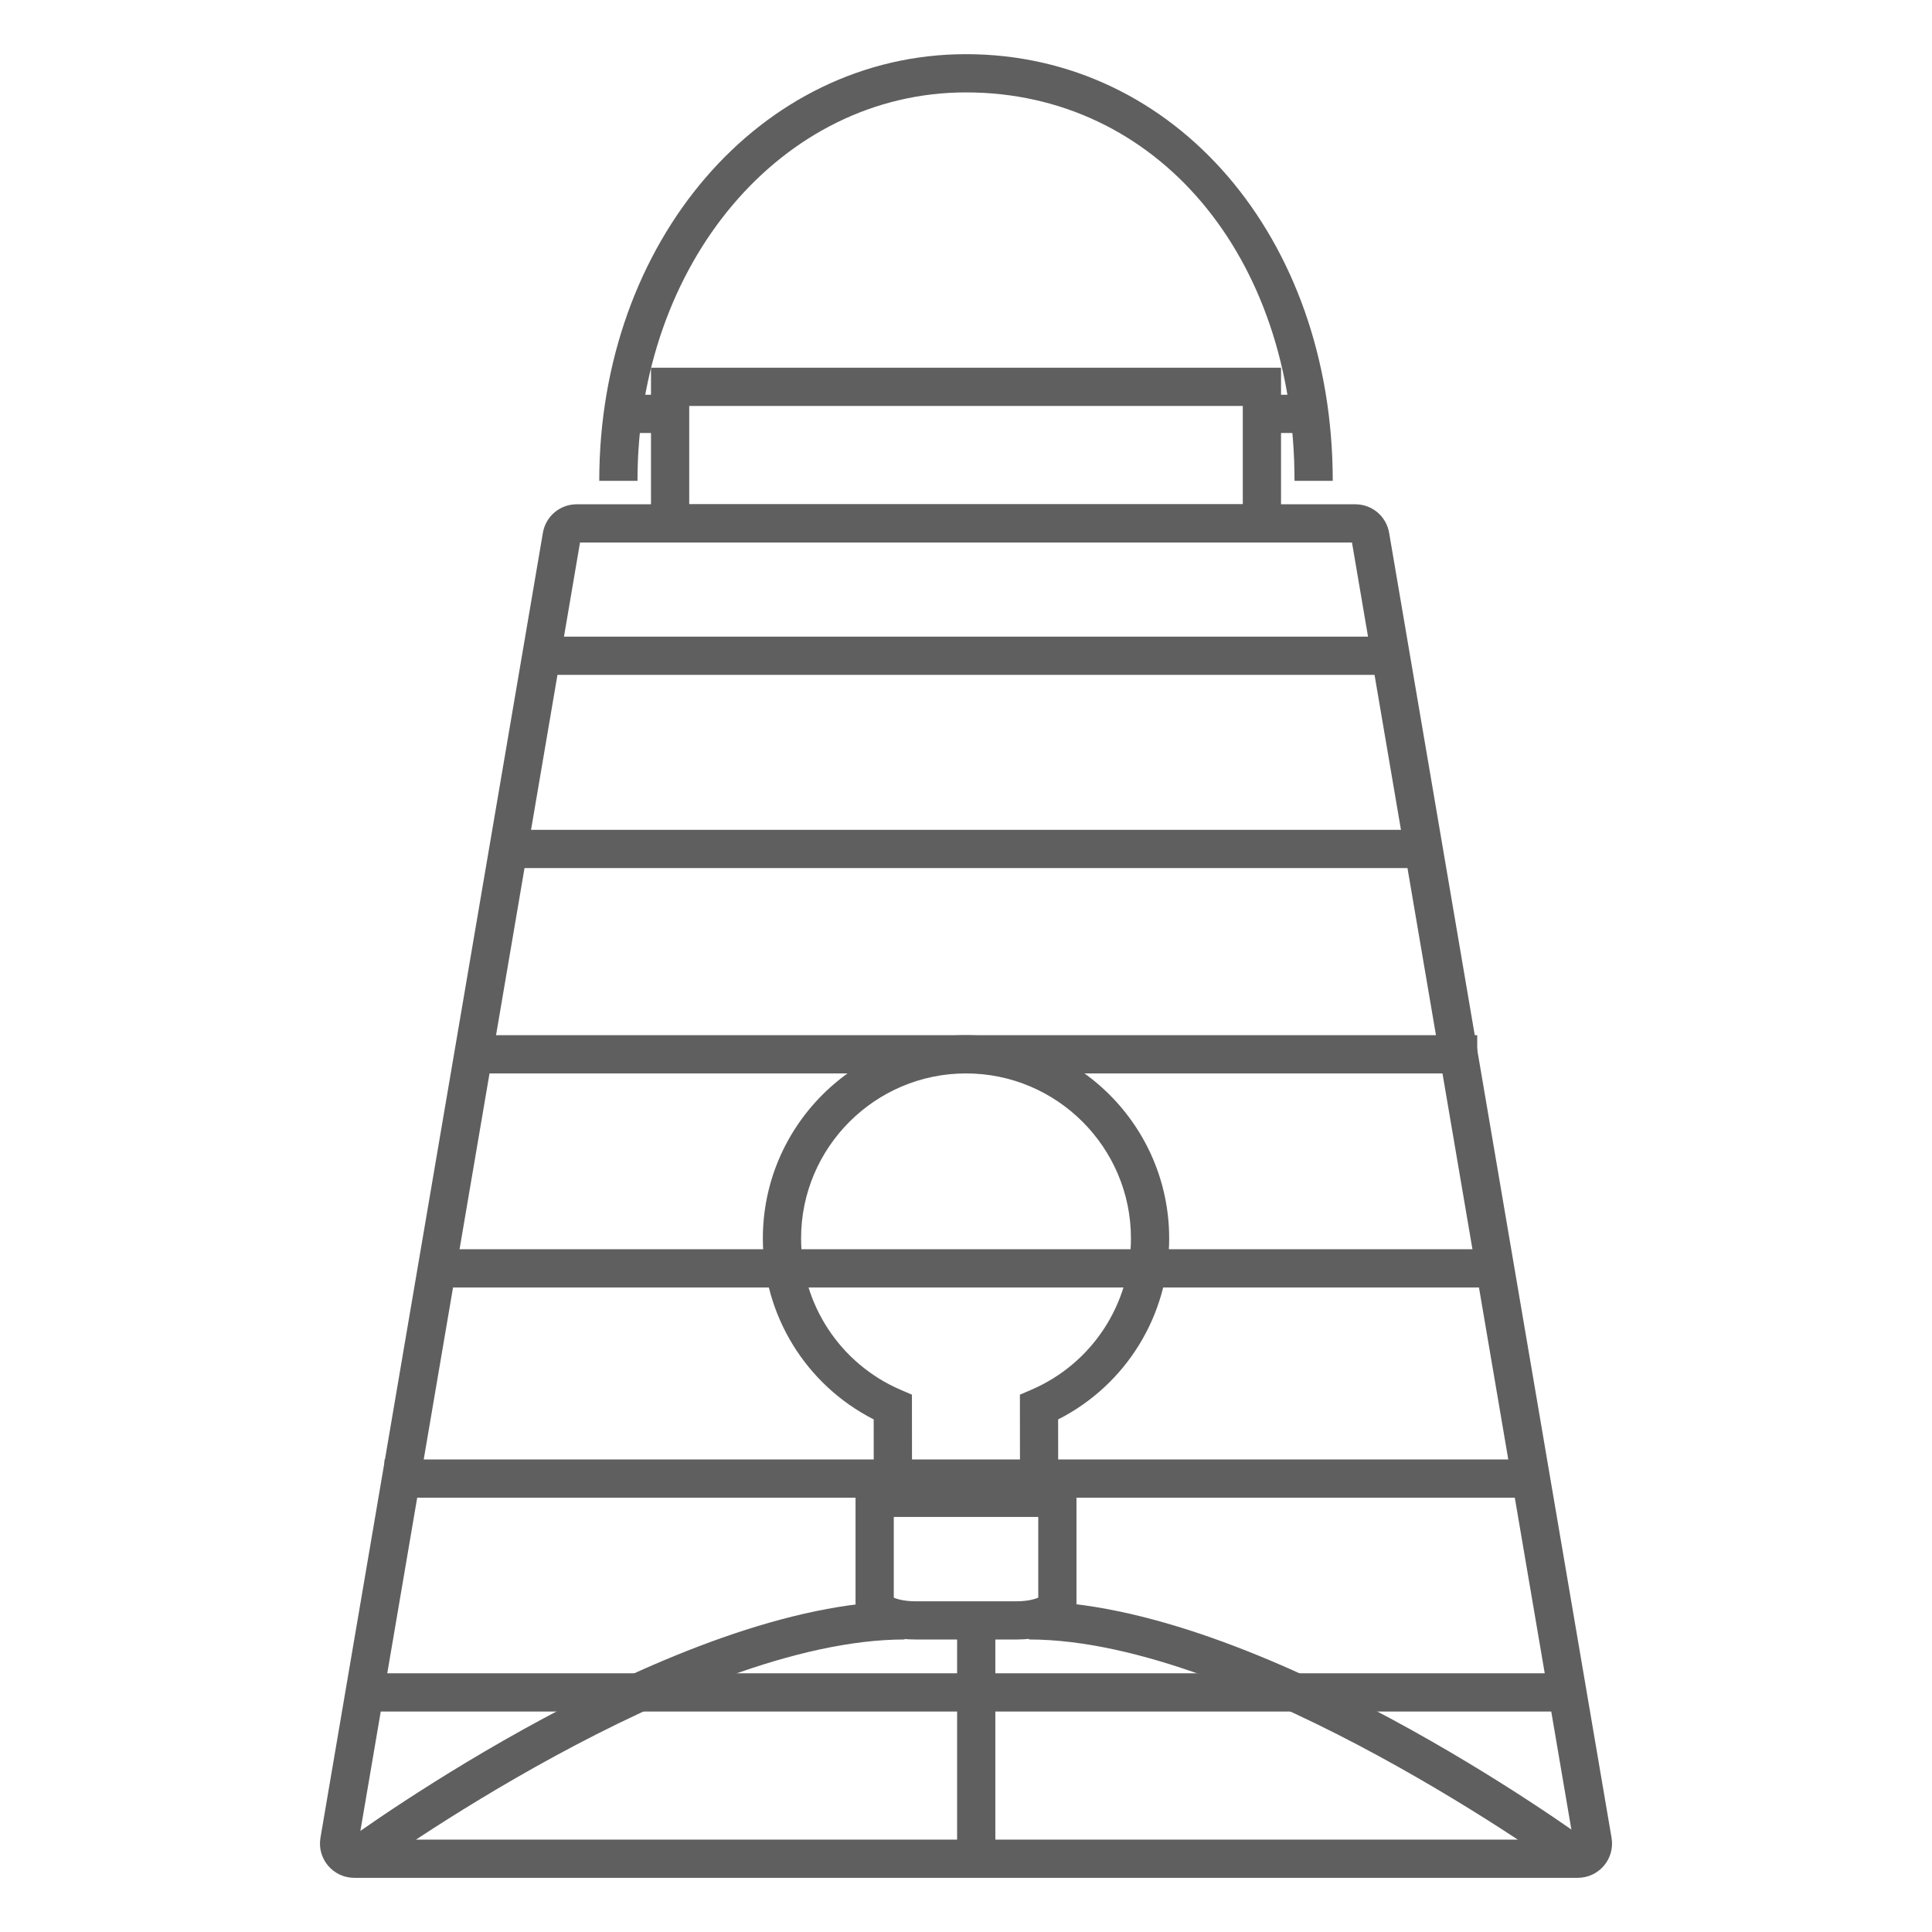
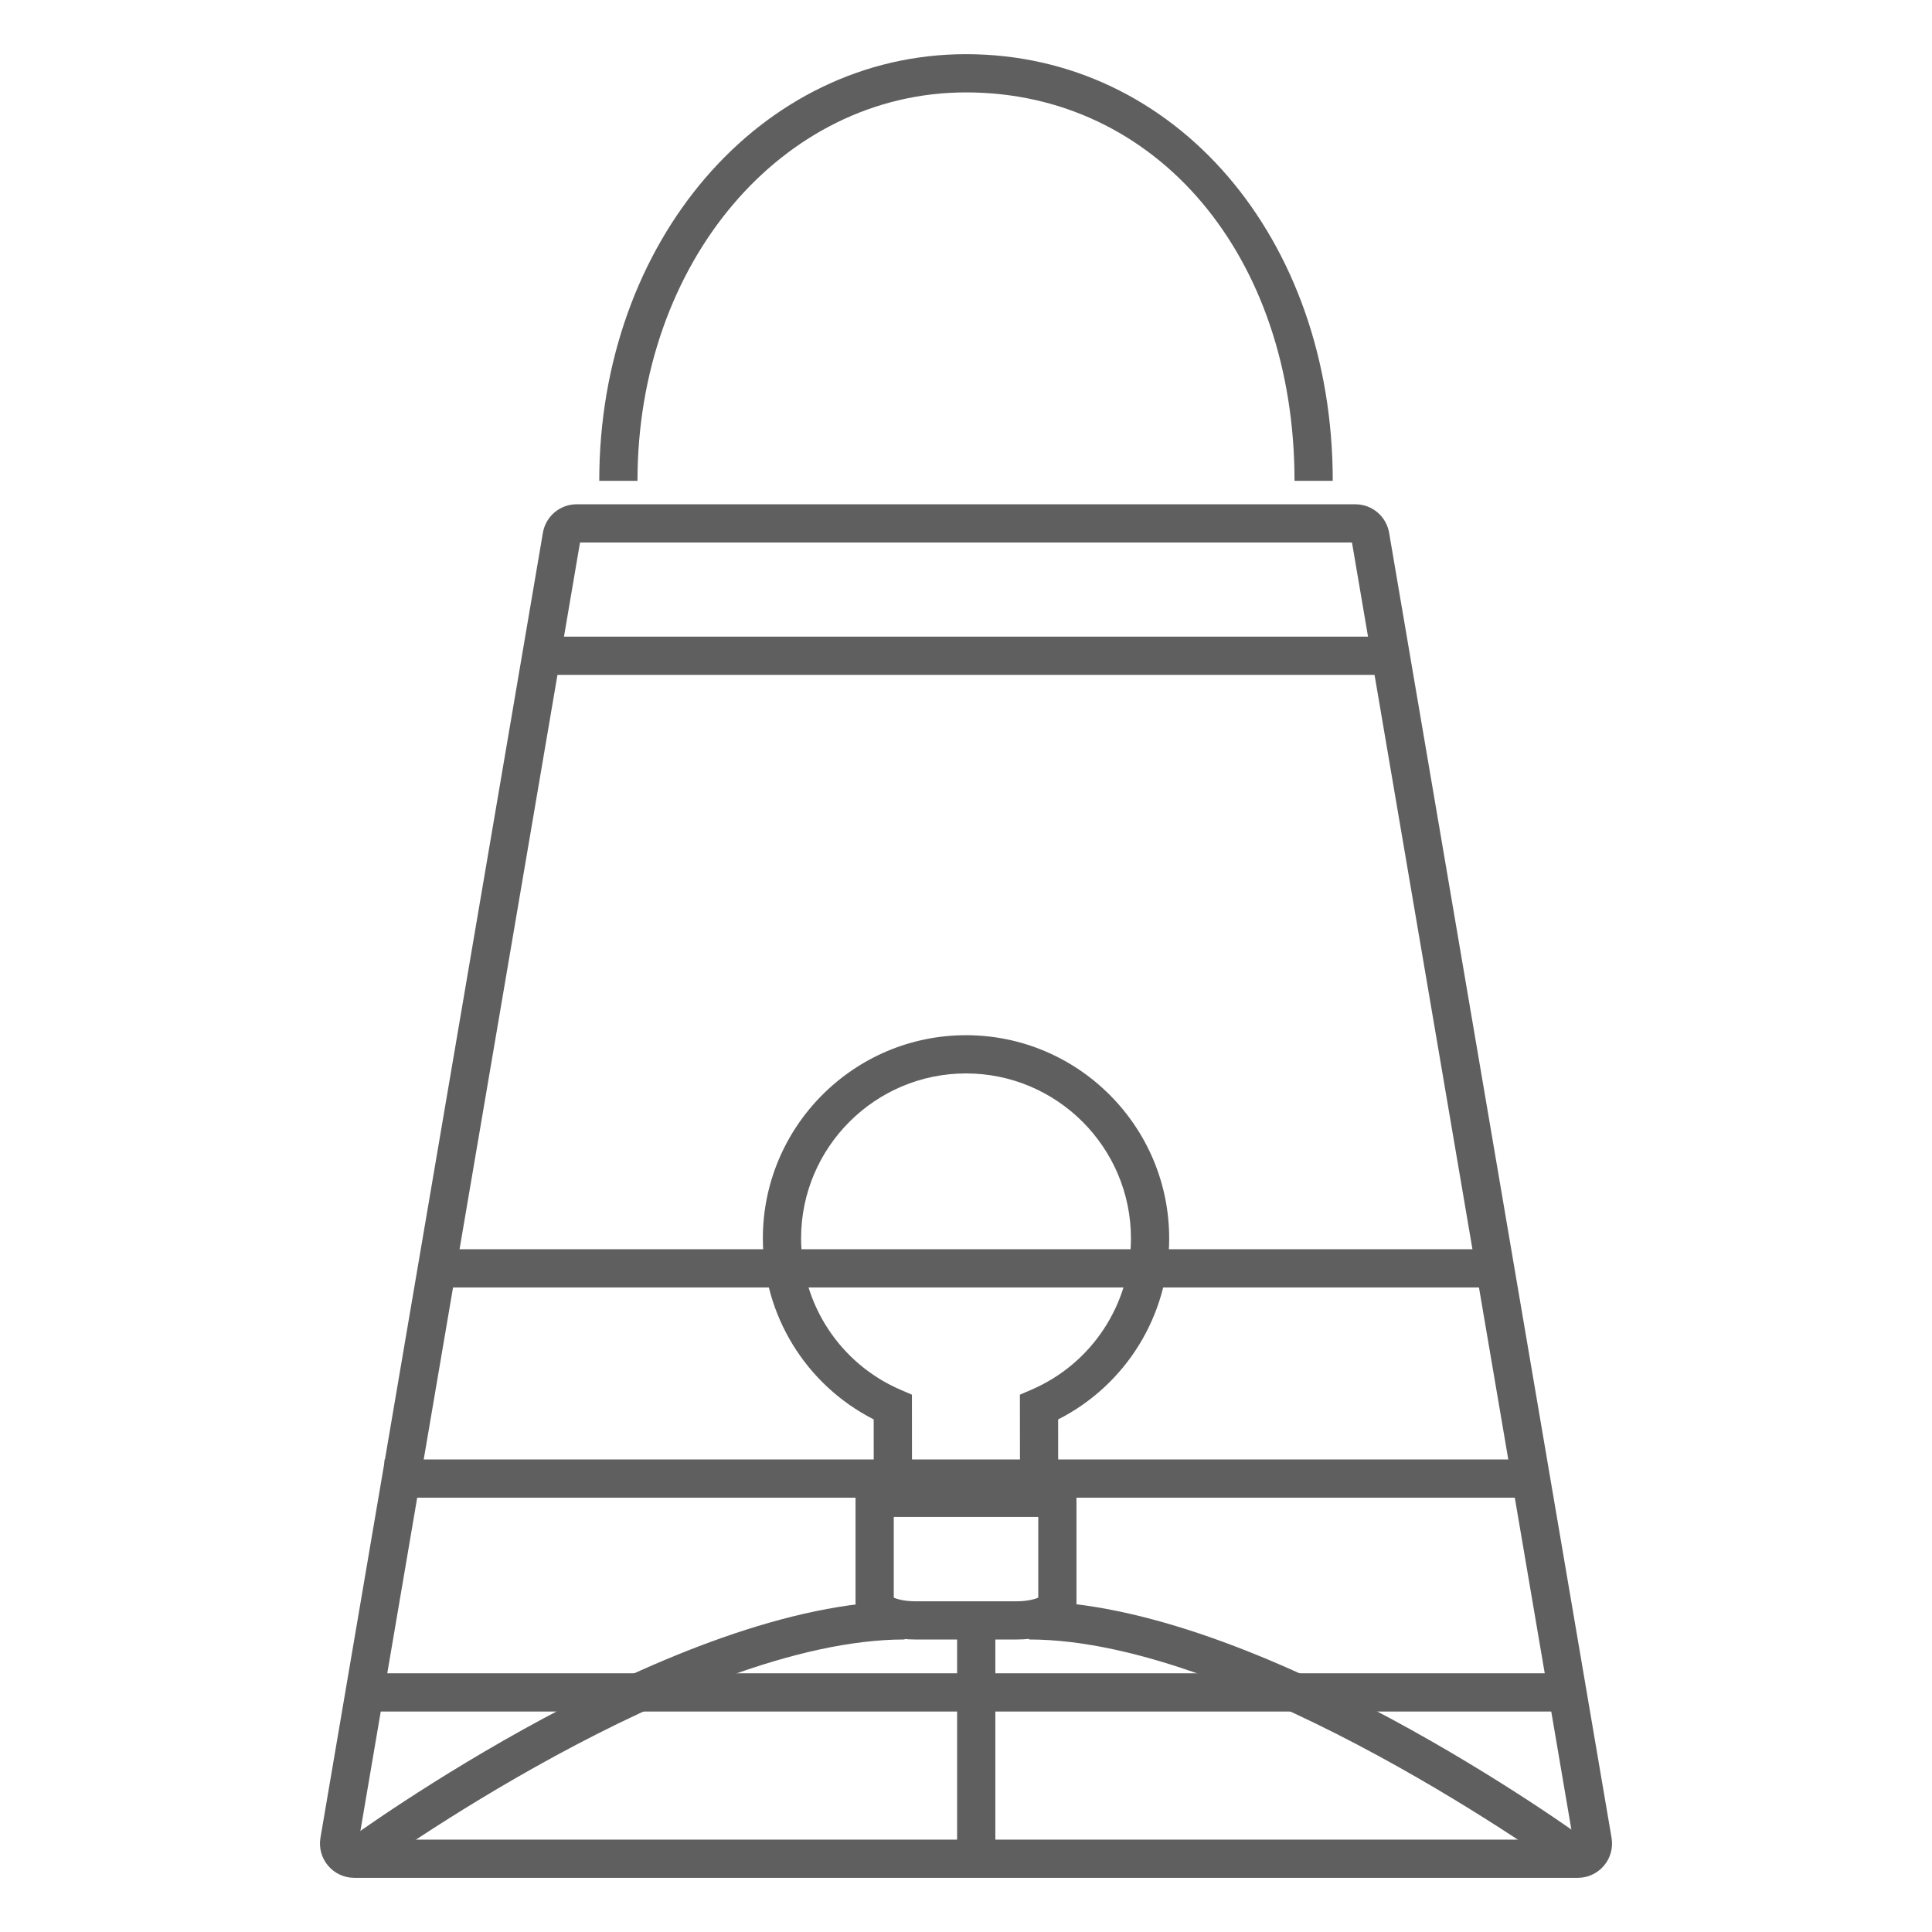
<svg xmlns="http://www.w3.org/2000/svg" version="1.1" id="Lager_1" x="0px" y="0px" viewBox="0 0 128 128" enable-background="new 0 0 128 128" xml:space="preserve">
  <g>
    <g>
      <g>
        <g>
          <path fill="#5F5F5F" d="M67.369,108.621h-6.737c-2.326,0-3.95-0.994-3.95-2.416v-8.246h14.637v8.246      C71.319,107.627,69.695,108.621,67.369,108.621z M59.215,105.848c0.248,0.109,0.738,0.241,1.417,0.241h6.737      c0.68,0,1.17-0.132,1.418-0.241v-5.356h-9.572V105.848z" />
        </g>
      </g>
      <g>
        <g>
          <path fill="#5F5F5F" d="M70.11,100.492H57.89l-0.006-6.453c-4.488-2.283-7.343-6.903-7.343-11.994      c0-7.421,6.038-13.46,13.46-13.46s13.46,6.039,13.46,13.46c0,5.095-2.861,9.715-7.357,11.996L70.11,100.492z M60.423,97.959      h7.154l-0.006-5.558l0.765-0.329c4.004-1.726,6.592-5.663,6.592-10.028c0-6.025-4.902-10.927-10.927-10.927      s-10.927,4.902-10.927,10.927c0,4.364,2.583,8.301,6.58,10.028l0.764,0.33L60.423,97.959z" />
        </g>
      </g>
    </g>
    <g>
      <g>
        <path fill="#5F5F5F" d="M24.218,124.166l-1.496-2.043c0.894-0.655,22.071-16.036,37.214-16.036v2.533     C45.622,108.62,24.43,124.012,24.218,124.166z" />
      </g>
    </g>
    <g>
      <g>
        <path fill="#5F5F5F" d="M103.897,124.166c-0.212-0.155-21.404-15.546-35.717-15.546v-2.533c15.142,0,36.32,15.38,37.214,16.036     L103.897,124.166z" />
      </g>
    </g>
    <g>
      <g>
        <rect x="63.411" y="107.355" fill="#5F5F5F" width="2.533" height="16.537" />
      </g>
    </g>
    <g>
      <g>
        <g>
          <path fill="#5F5F5F" d="M104.53,124.411H23.47c-0.671,0-1.303-0.294-1.736-0.806c-0.432-0.513-0.616-1.186-0.503-1.846      l14.737-86.459c0.187-1.095,1.128-1.89,2.24-1.89h51.585c1.111,0,2.053,0.795,2.24,1.89l14.737,86.459      c0.113,0.66-0.071,1.333-0.503,1.846C105.833,124.117,105.201,124.411,104.53,124.411z M23.779,121.879h80.442L89.572,35.942      H38.428L23.779,121.879z" />
        </g>
      </g>
      <g>
        <g>
-           <path fill="#5F5F5F" d="M84.871,35.942H43.13V24.362h41.741V35.942z M45.663,33.41h36.675v-6.515H45.663V33.41z" />
-         </g>
+           </g>
      </g>
      <g>
        <g>
          <path fill="#5F5F5F" d="M88.298,31.857h-2.533c0-14.912-9.154-25.735-21.765-25.735c-12.205,0-21.765,11.304-21.765,25.735      h-2.533C39.702,16.006,50.375,3.589,64,3.589C77.852,3.589,88.298,15.742,88.298,31.857z" />
        </g>
      </g>
    </g>
    <g>
      <g>
        <rect x="23.876" y="110.86" fill="#5F5F5F" width="80.247" height="2.533" />
      </g>
    </g>
    <g>
      <g>
        <rect x="25.477" y="96.693" fill="#5F5F5F" width="75.87" height="2.533" />
      </g>
    </g>
    <g>
      <g>
        <rect x="28.775" y="82.765" fill="#5F5F5F" width="70.451" height="2.533" />
      </g>
    </g>
    <g>
      <g>
-         <rect x="31.484" y="68.584" fill="#5F5F5F" width="66.386" height="2.533" />
-       </g>
+         </g>
    </g>
    <g>
      <g>
-         <rect x="34.194" y="54.979" fill="#5F5F5F" width="60.967" height="2.533" />
-       </g>
+         </g>
    </g>
    <g>
      <g>
        <rect x="35.549" y="42.179" fill="#5F5F5F" width="56.903" height="2.533" />
      </g>
    </g>
    <g>
      <g>
-         <rect x="40.968" y="26.154" fill="#5F5F5F" width="2.71" height="2.533" />
-       </g>
+         </g>
    </g>
    <g>
      <g>
-         <rect x="84.322" y="26.154" fill="#5F5F5F" width="2.71" height="2.533" />
-       </g>
+         </g>
    </g>
  </g>
</svg>